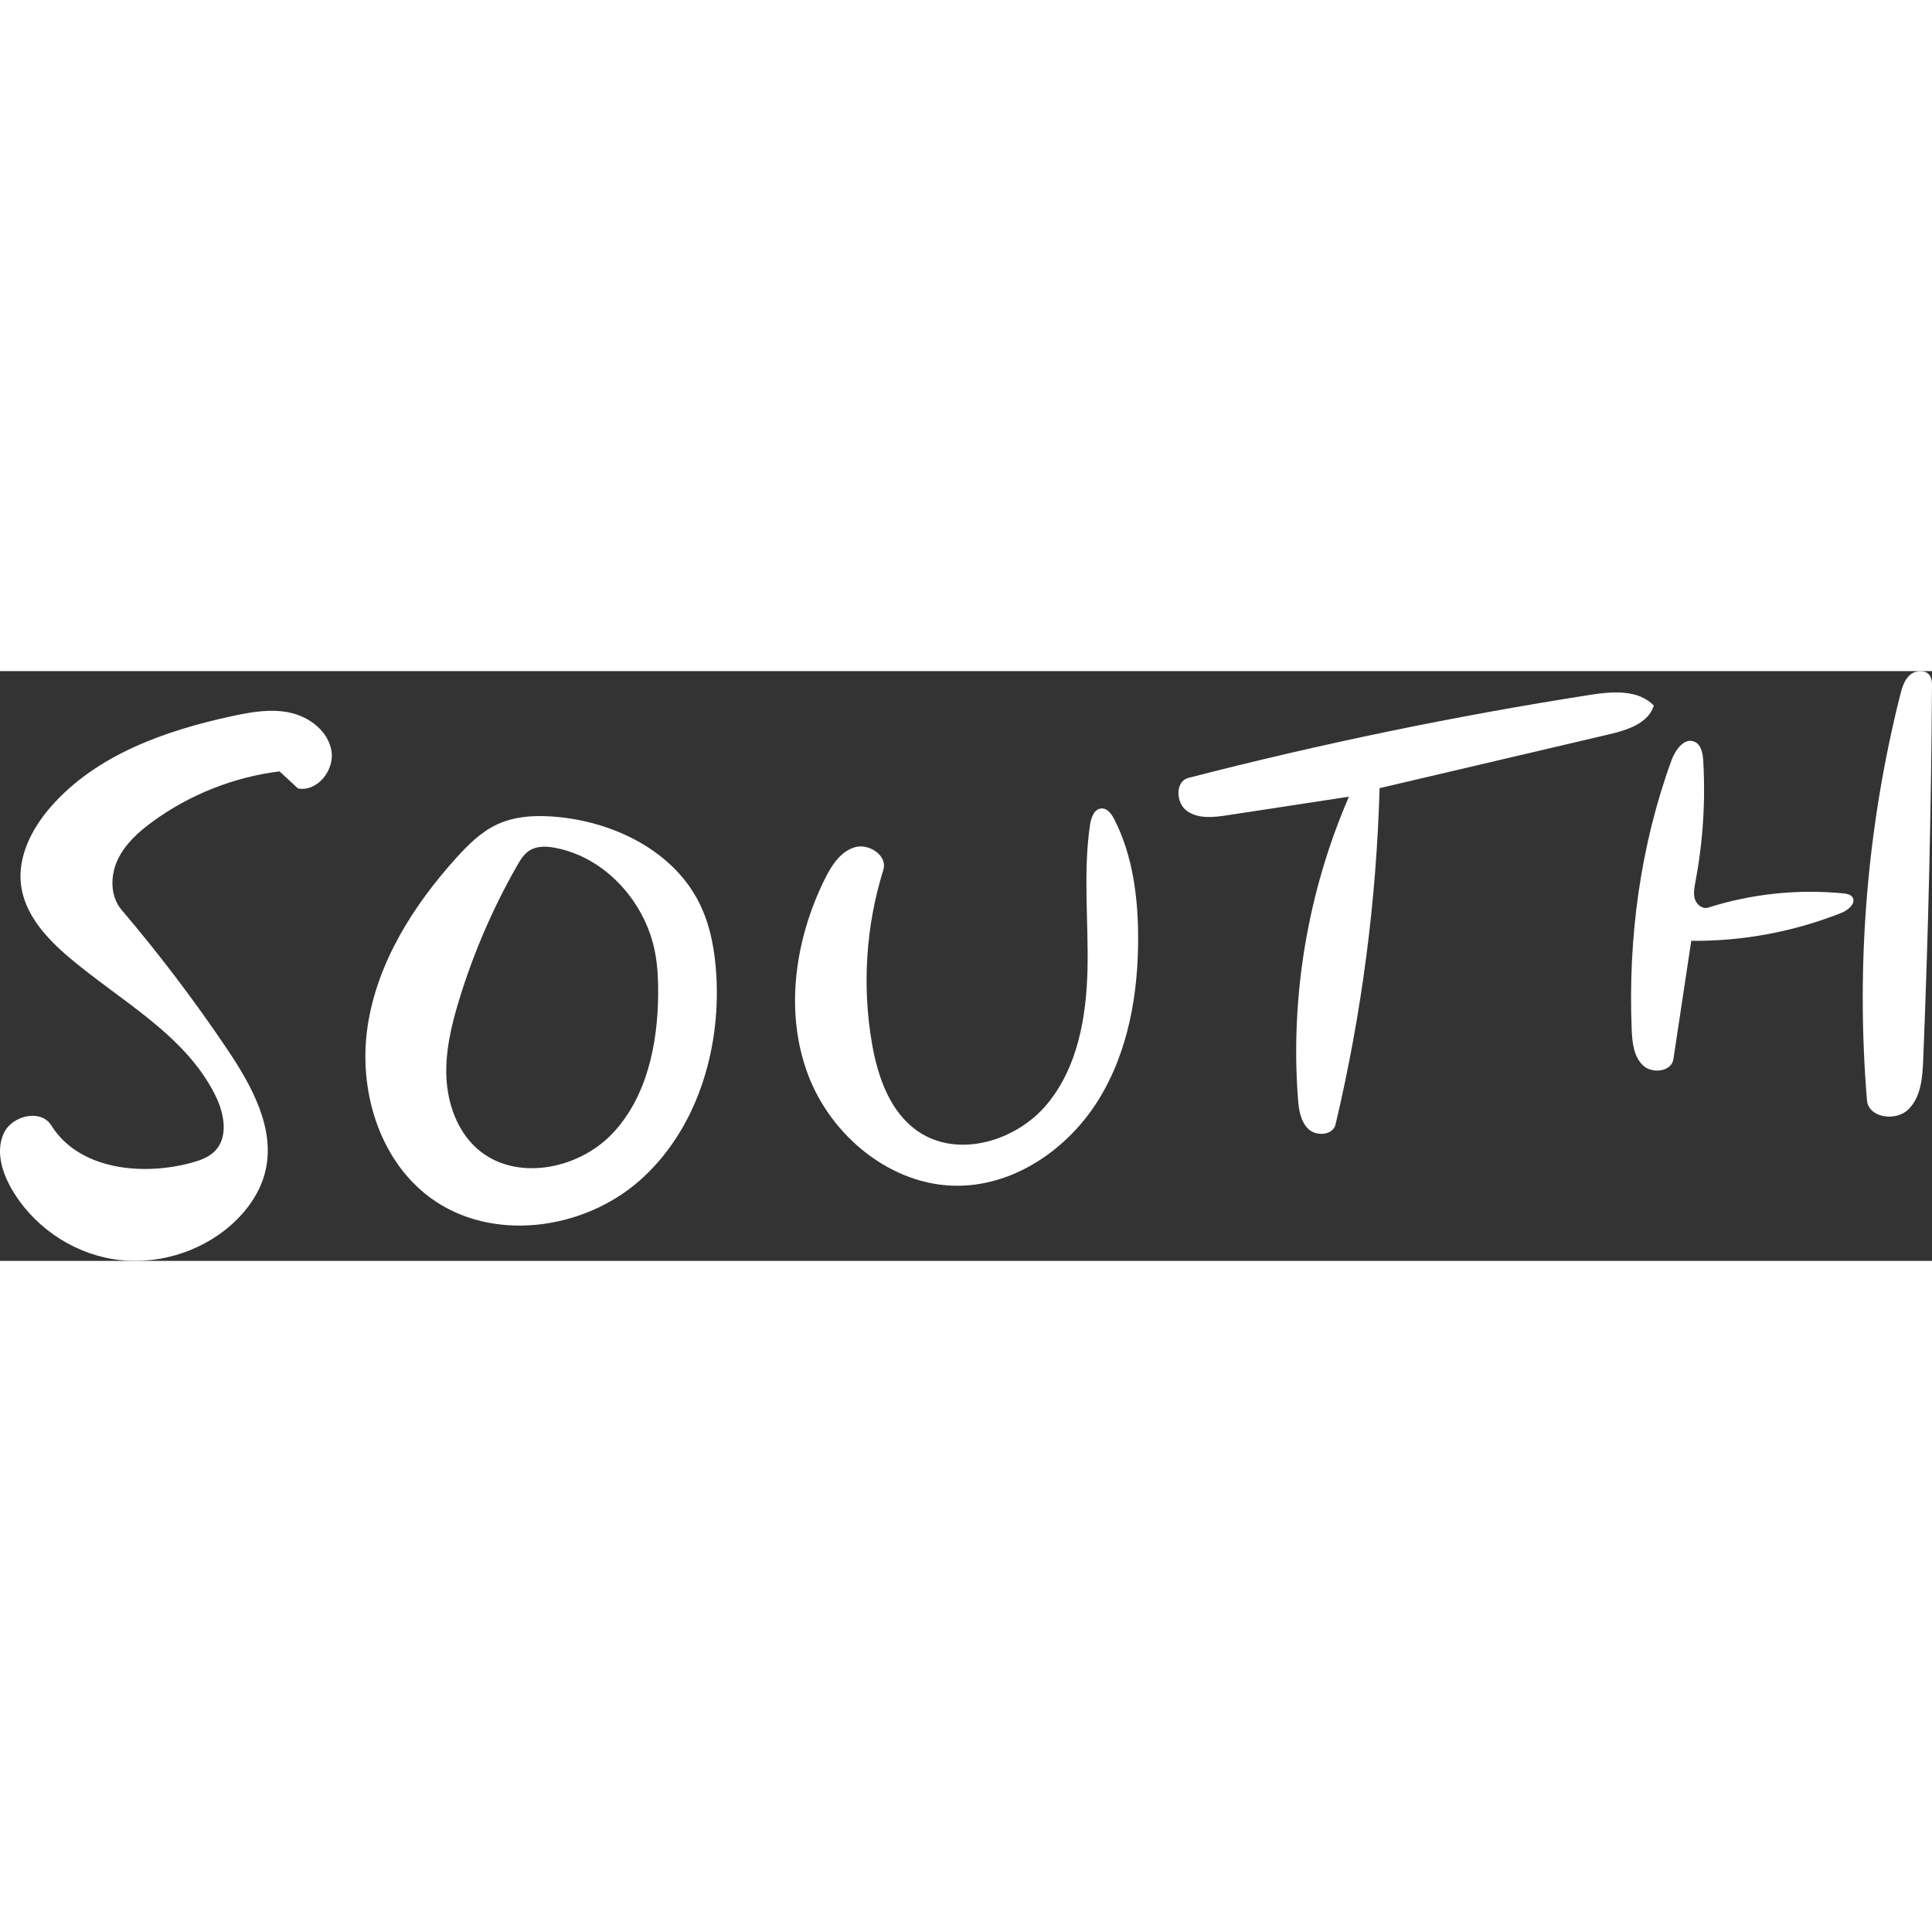
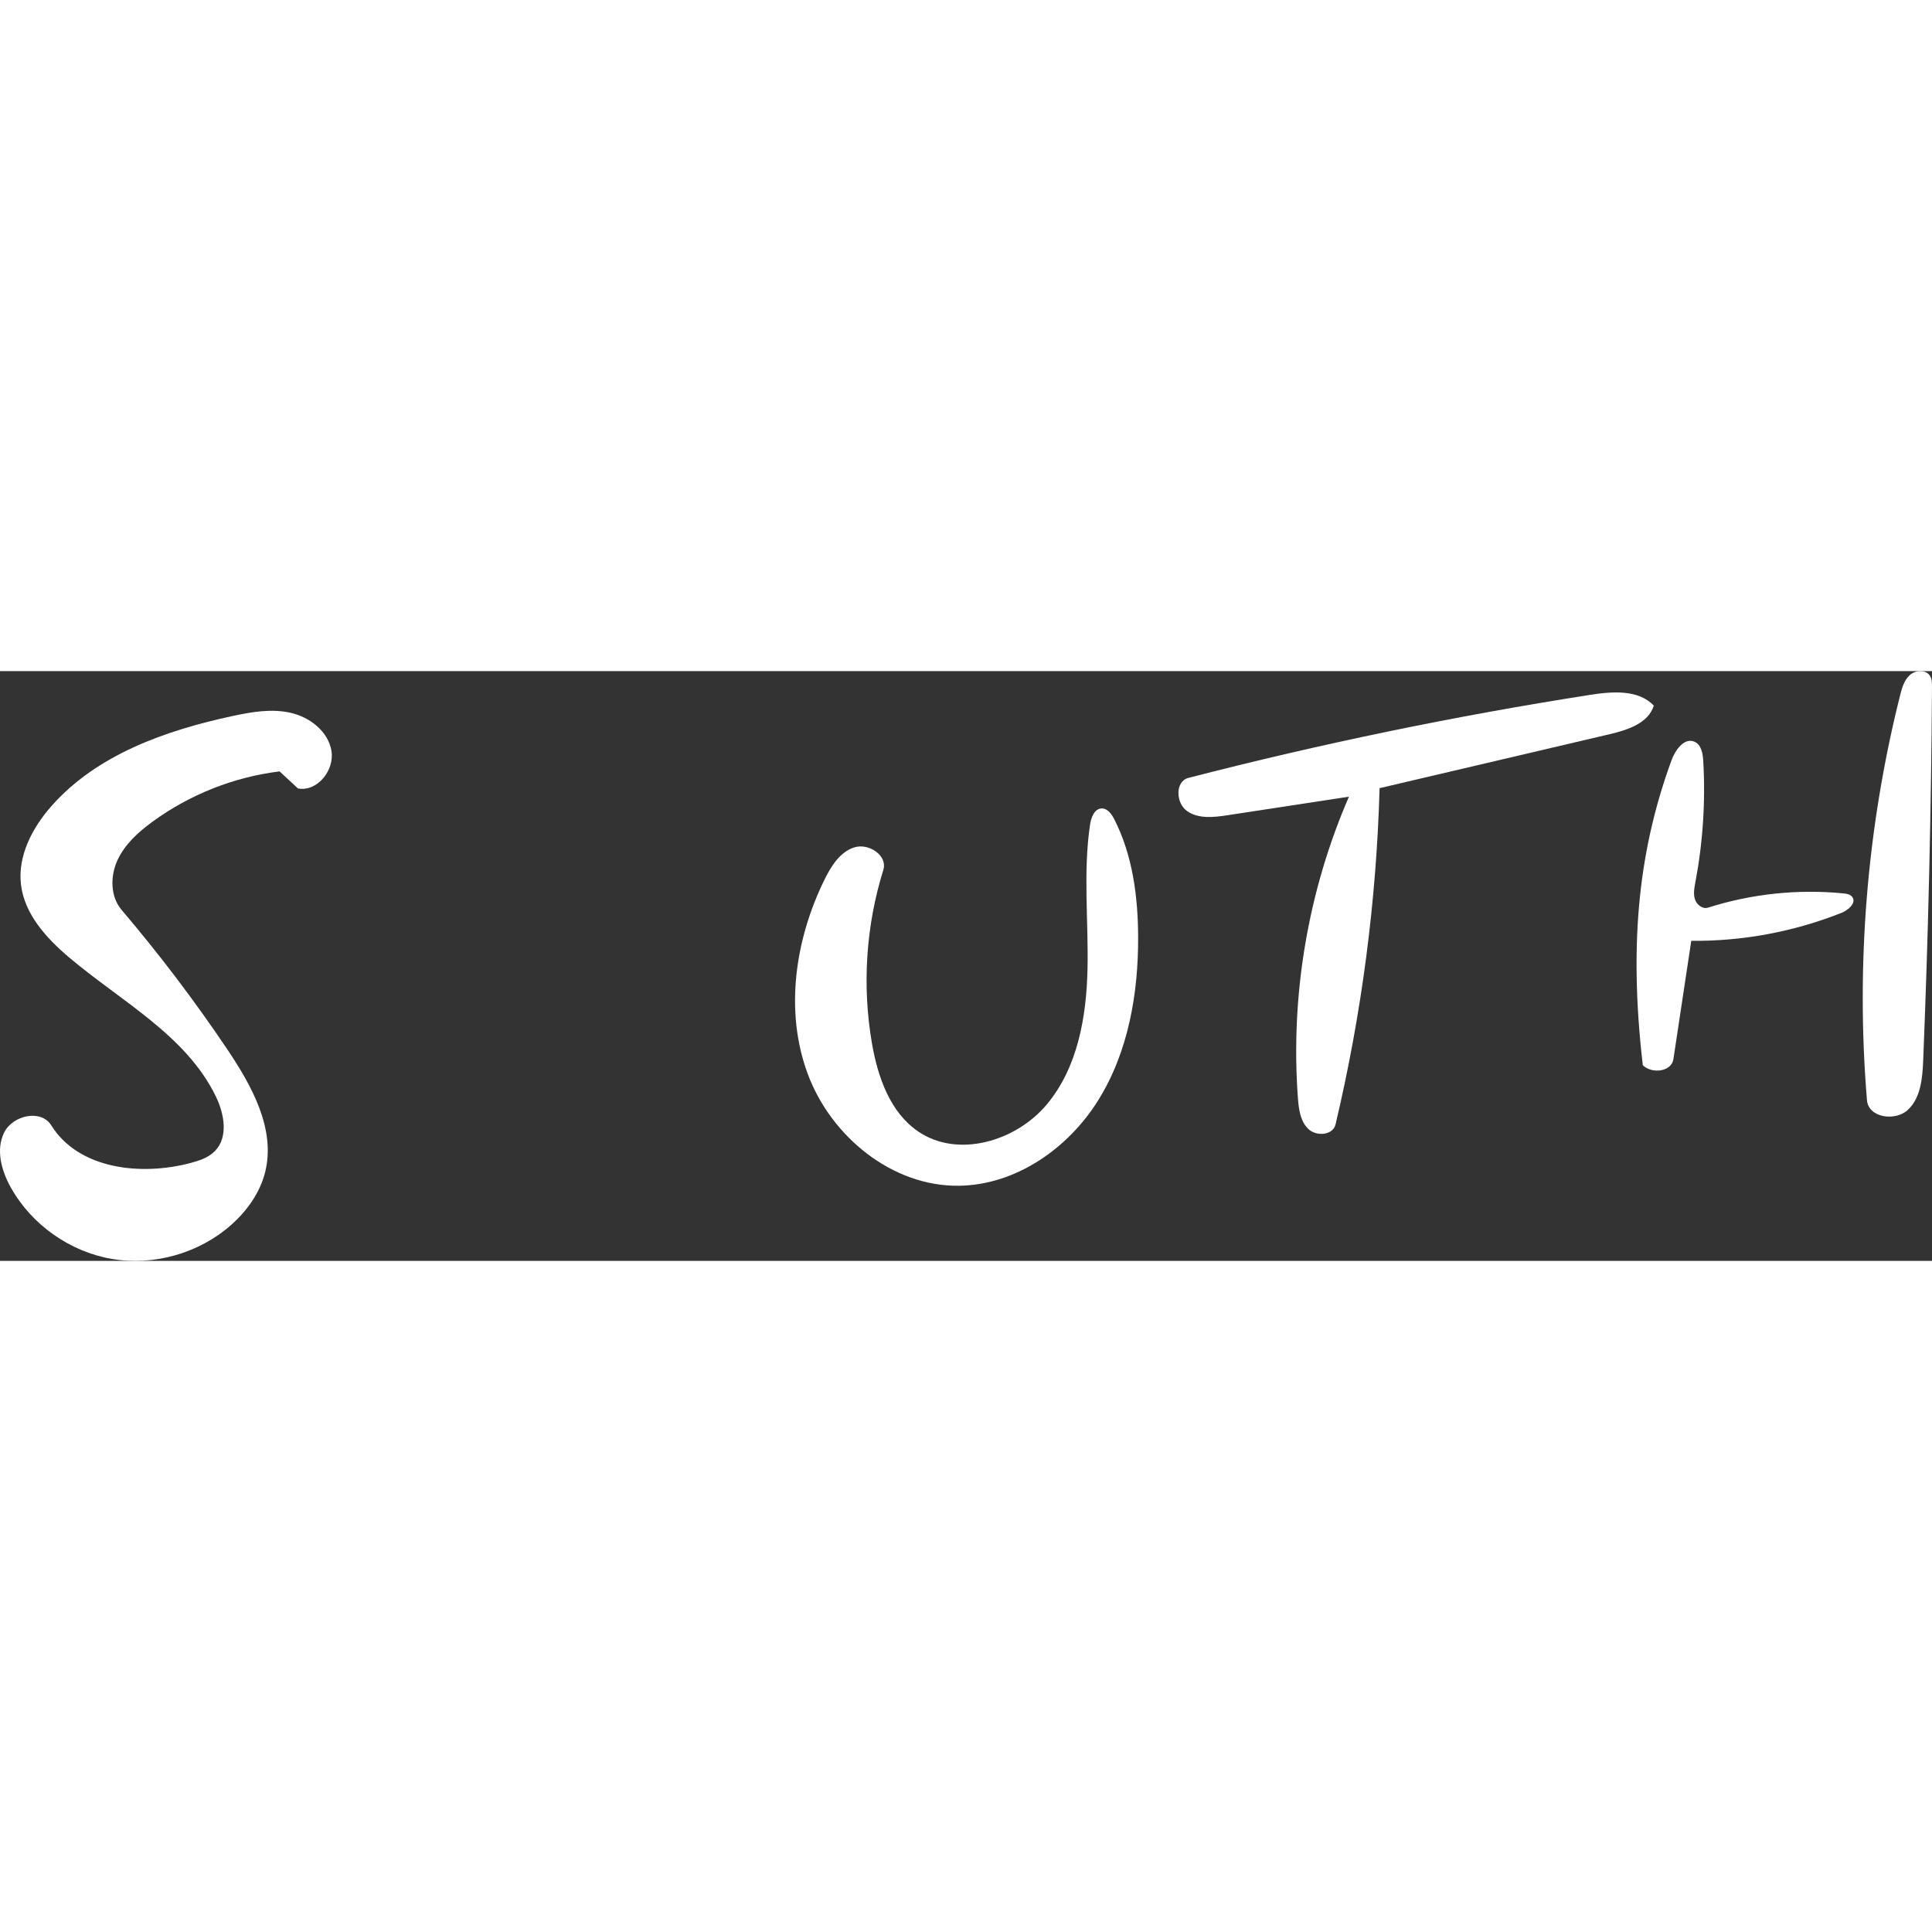
<svg xmlns="http://www.w3.org/2000/svg" version="1.1" id="Contours" x="0px" y="0px" width="461.175px" height="461.175px" viewBox="-0 0 461.175 140.781" enable-background="new 0 0 461.175 461.175" xml:space="preserve" stroke="white" fill="none" stroke-linecap="round" stroke-linejoin="round">
  <rect x="-0" y="0" width="461.175" height="140.781" fill="#333333" stroke="none" />
  <path class="selected" fill="#FFFFFF" opacity="1" stroke="none" d=" M55.438 10.735 C60.032 9.746 64.816 8.909 69.397 9.956 C73.979 11.003 78.333 14.389 79.117 19.022 C79.9 23.656 75.748 28.861 71.127 28.01 C69.662 26.651 68.198 25.293 66.733 23.935 C55.833 25.284 45.295 29.455 36.424 35.931 C33.036 38.403 29.8 41.321 28.044 45.13 C26.287 48.938 26.311 53.806 29.028 57.001 C38.008 67.56 46.397 78.622 54.143 90.116 C60.067 98.908 65.853 109.275 63.297 119.564 C62.076 124.478 59.003 128.795 55.217 132.158 C47.591 138.933 36.829 142.022 26.77 140.323 C16.712 138.623 7.562 132.171 2.584 123.267 C0.338 119.251 -1.056 114.221 1.01 110.109 C3.075 105.998 9.806 104.519 12.236 108.426 C18.746 118.892 33.621 120.573 45.53 117.4 C47.634 116.839 49.798 116.111 51.316 114.551 C54.557 111.219 53.541 105.666 51.505 101.487 C44.393 86.888 28.853 78.804 16.459 68.312 C11.047 63.731 5.865 58.028 5.012 50.99 C4.184 44.151 7.678 37.454 12.225 32.28 C23.038 19.978 39.426 14.184 55.438 10.735 z" />
-   <path class="selected" fill="#FFFFFF" opacity="1" stroke="none" d=" M171.007 72.873 C171.995 90.857 166.13 109.845 152.573 121.702 C139.016 133.559 117.243 136.395 102.737 125.719 C90.411 116.648 85.465 99.82 87.765 84.69 C90.066 69.56 98.601 56.01 108.855 44.65 C111.701 41.497 114.779 38.412 118.625 36.612 C123.096 34.519 128.231 34.345 133.145 34.815 C146.836 36.124 160.761 43.03 166.912 55.331 C169.617 60.739 170.676 66.835 171.007 72.873 M109.58 78.531 C107.748 84.541 106.266 90.766 106.565 97.041 C106.864 103.317 109.133 109.712 113.804 113.914 C122.726 121.938 137.865 119.122 146.138 110.43 C154.41 101.738 157.022 89.048 157.103 77.048 C157.126 73.781 156.987 70.499 156.39 67.286 C154.157 55.262 144.646 44.534 132.64 42.205 C130.549 41.799 128.239 41.676 126.431 42.803 C125.065 43.656 124.194 45.097 123.396 46.496 C117.622 56.618 112.979 67.385 109.58 78.531 z" />
  <path class="selected" fill="#FFFFFF" opacity="1" stroke="none" d=" M329.312 27.938 C328.556 54.964 325.026 81.912 318.796 108.221 C318.184 110.805 314.234 111.134 312.313 109.301 C310.392 107.469 310.014 104.583 309.818 101.936 C308.001 77.436 312.219 52.51 321.995 29.972 C312.345 31.447 302.696 32.922 293.047 34.396 C289.76 34.899 286.102 35.322 283.374 33.421 C280.645 31.52 280.461 26.318 283.681 25.487 C315.297 17.327 347.312 10.71 379.573 5.668 C384.865 4.841 391.083 4.35 394.768 8.236 C393.488 12.431 388.523 14.051 384.253 15.053 C365.939 19.348 347.626 23.643 329.312 27.938 z" />
  <path class="selected" fill="#FFFFFF" opacity="1" stroke="none" d=" M265.99 35.381 C270.354 43.946 271.631 53.769 271.676 63.381 C271.74 76.956 269.331 90.899 262.159 102.424 C254.986 113.949 242.463 122.679 228.889 122.846 C212.923 123.043 198.323 111.065 192.788 96.088 C187.254 81.112 189.788 63.995 196.859 49.68 C198.443 46.472 200.557 43.111 203.977 42.061 C207.397 41.01 211.921 44.033 210.856 47.448 C206.697 60.785 205.758 75.114 208.142 88.88 C209.53 96.896 212.457 105.319 219.182 109.897 C228.668 116.355 242.538 112.229 249.891 103.419 C257.245 94.61 259.346 82.552 259.593 71.079 C259.84 59.606 258.516 48.048 260.19 36.695 C260.443 34.979 261.204 32.861 262.937 32.782 C264.352 32.719 265.347 34.119 265.99 35.381 z" />
  <path class="selected" fill="#FFFFFF" opacity="1" stroke="none" d=" M460.714 1.154 C461.171 1.901 461.18 2.829 461.174 3.705 C460.978 33.421 460.279 63.133 459.077 92.825 C458.906 97.04 458.54 101.69 455.521 104.637 C452.503 107.583 446.001 106.635 445.652 102.432 C442.971 70.088 445.65 37.307 453.547 5.828 C453.994 4.047 454.522 2.162 455.891 0.938 C457.261 -0.285 459.755 -0.412 460.714 1.154 z" />
-   <path class="selected" fill="#FFFFFF" opacity="1" stroke="none" d=" M439.601 57.687 C428.222 62.216 415.956 64.504 403.709 64.382 C402.289 73.796 400.869 83.209 399.449 92.623 C398.992 95.651 394.346 96.206 392.145 94.078 C389.944 91.95 389.613 88.589 389.489 85.53 C388.612 63.773 391.532 41.777 398.98 21.316 C399.894 18.803 402.079 15.766 404.514 16.87 C406.115 17.596 406.471 19.675 406.572 21.43 C407.13 31.106 406.498 40.849 404.695 50.371 C404.439 51.724 404.162 53.145 404.585 54.456 C405.007 55.767 406.407 56.876 407.72 56.459 C418.106 53.157 429.166 51.992 440.012 53.057 C440.784 53.132 441.64 53.265 442.116 53.876 C443.211 55.278 441.254 57.03 439.601 57.687 z" />
+   <path class="selected" fill="#FFFFFF" opacity="1" stroke="none" d=" M439.601 57.687 C428.222 62.216 415.956 64.504 403.709 64.382 C402.289 73.796 400.869 83.209 399.449 92.623 C398.992 95.651 394.346 96.206 392.145 94.078 C388.612 63.773 391.532 41.777 398.98 21.316 C399.894 18.803 402.079 15.766 404.514 16.87 C406.115 17.596 406.471 19.675 406.572 21.43 C407.13 31.106 406.498 40.849 404.695 50.371 C404.439 51.724 404.162 53.145 404.585 54.456 C405.007 55.767 406.407 56.876 407.72 56.459 C418.106 53.157 429.166 51.992 440.012 53.057 C440.784 53.132 441.64 53.265 442.116 53.876 C443.211 55.278 441.254 57.03 439.601 57.687 z" />
</svg>